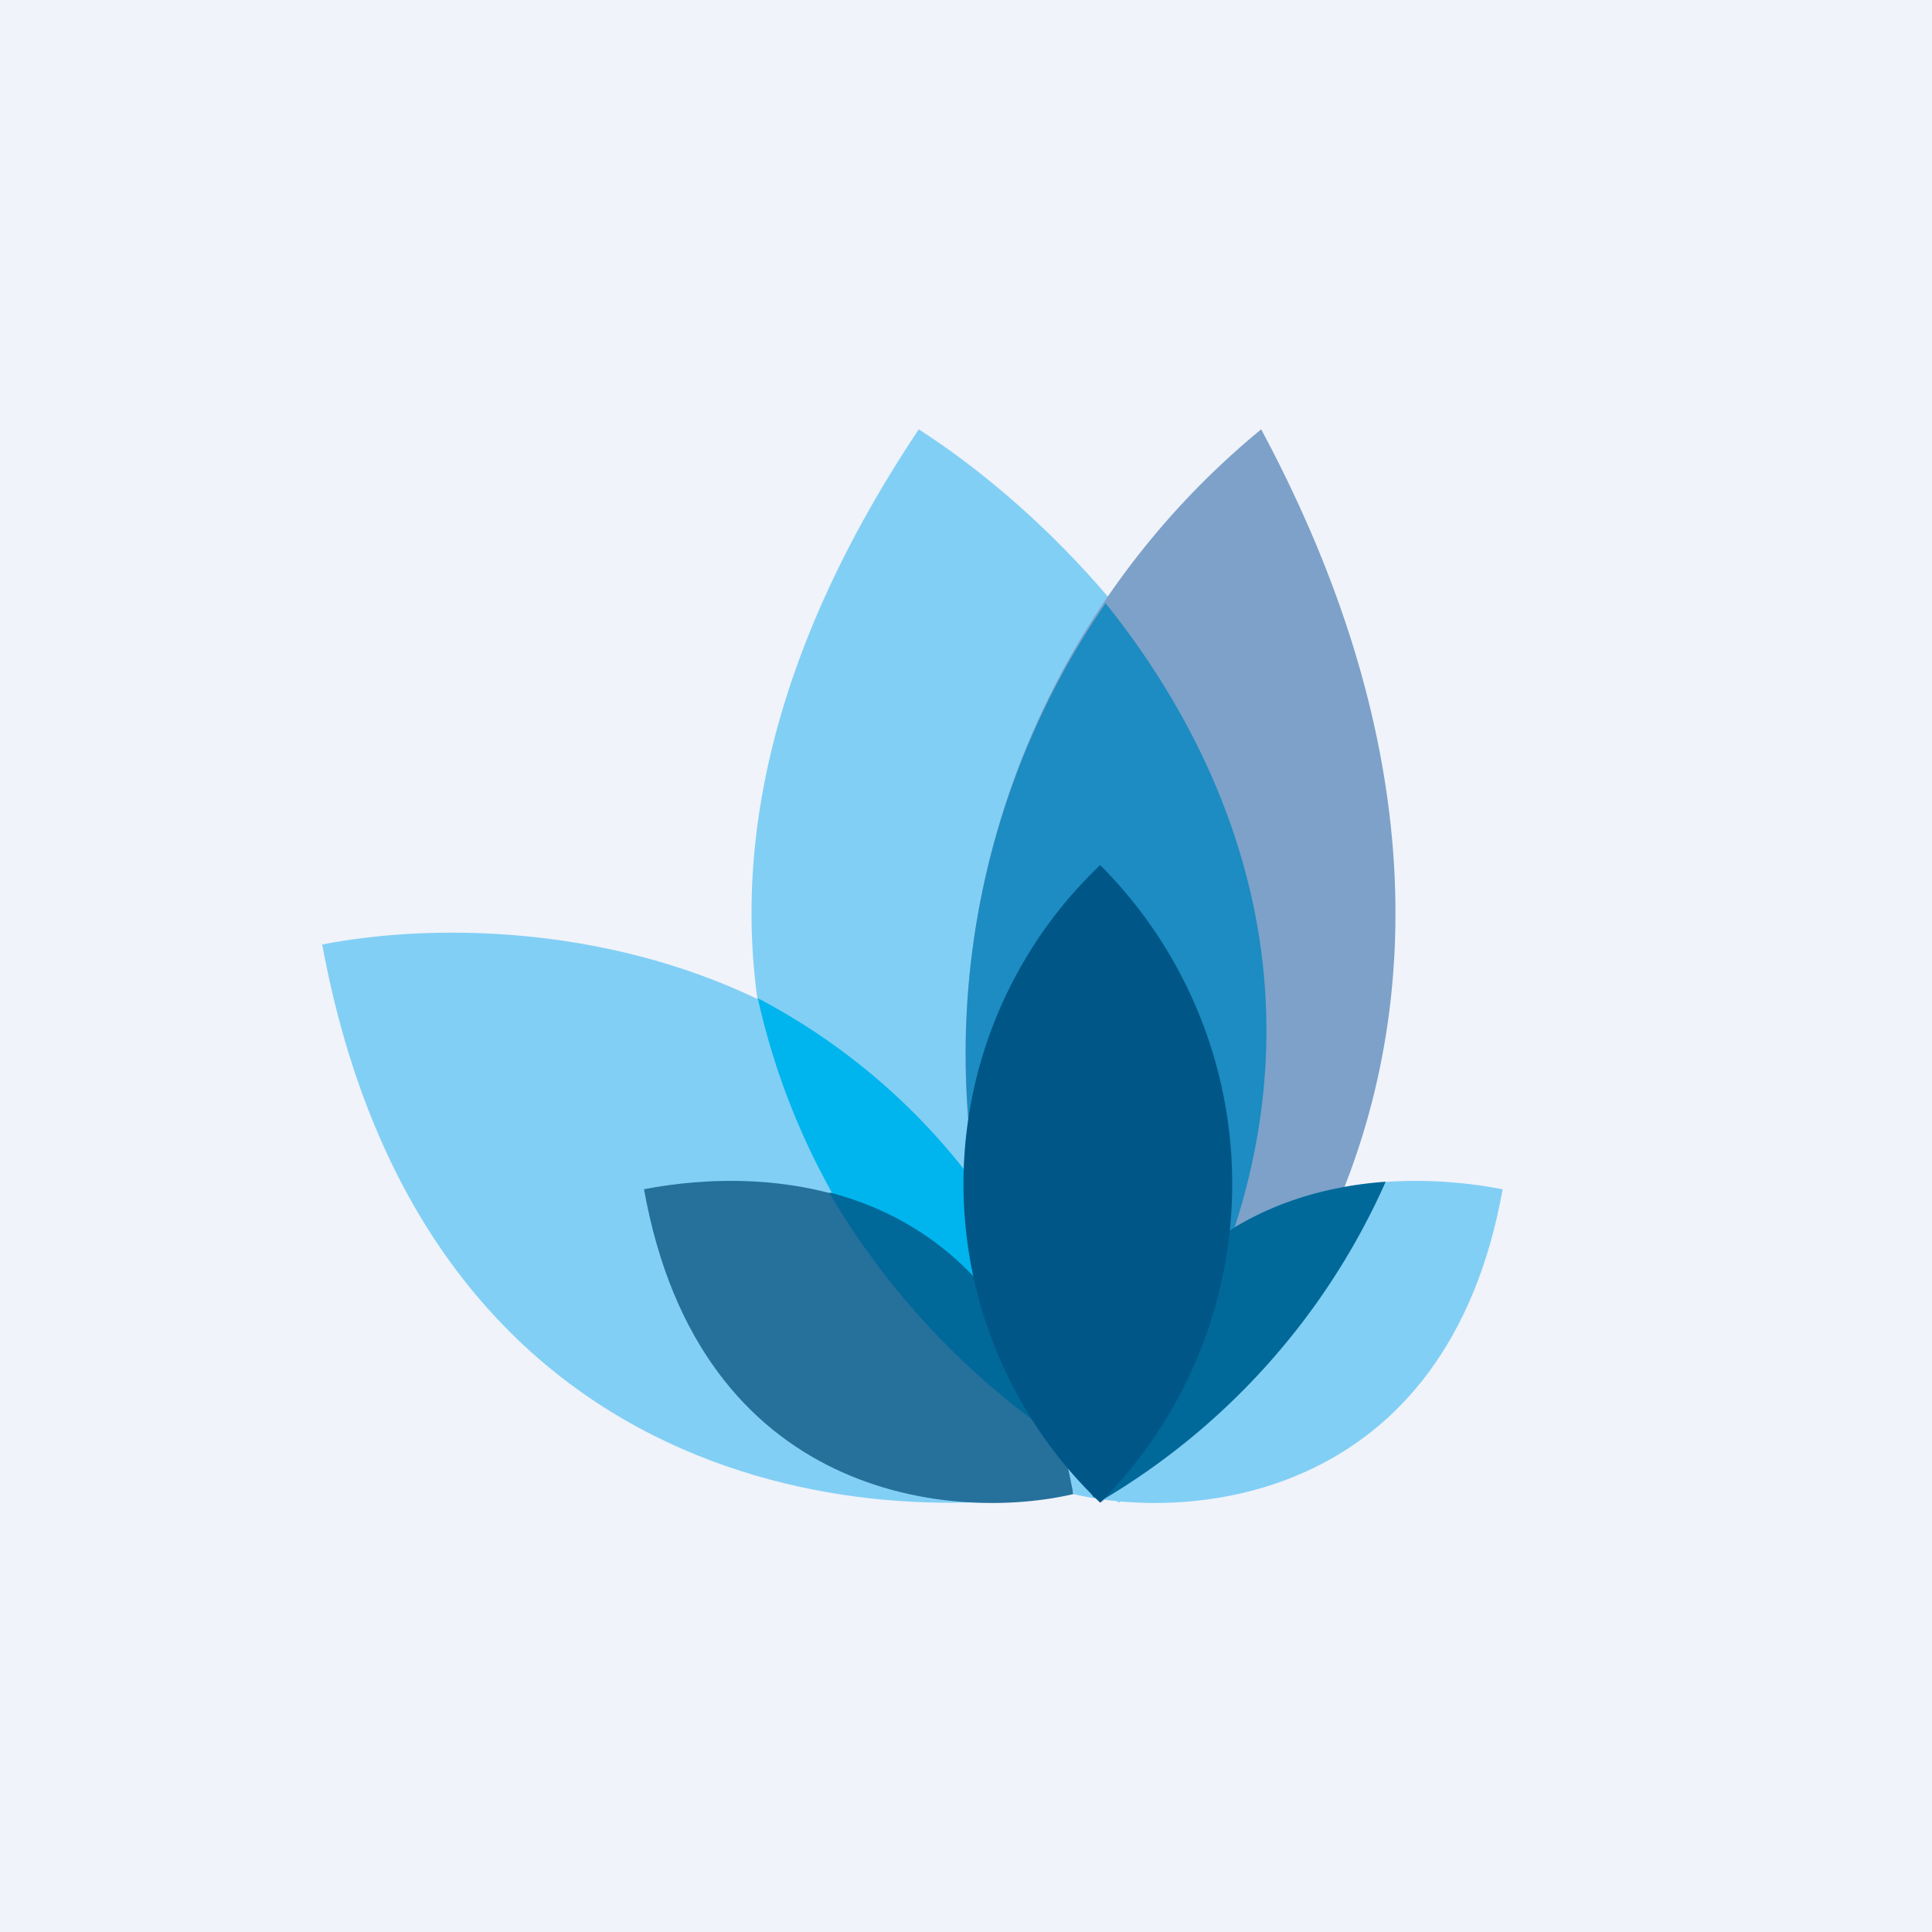
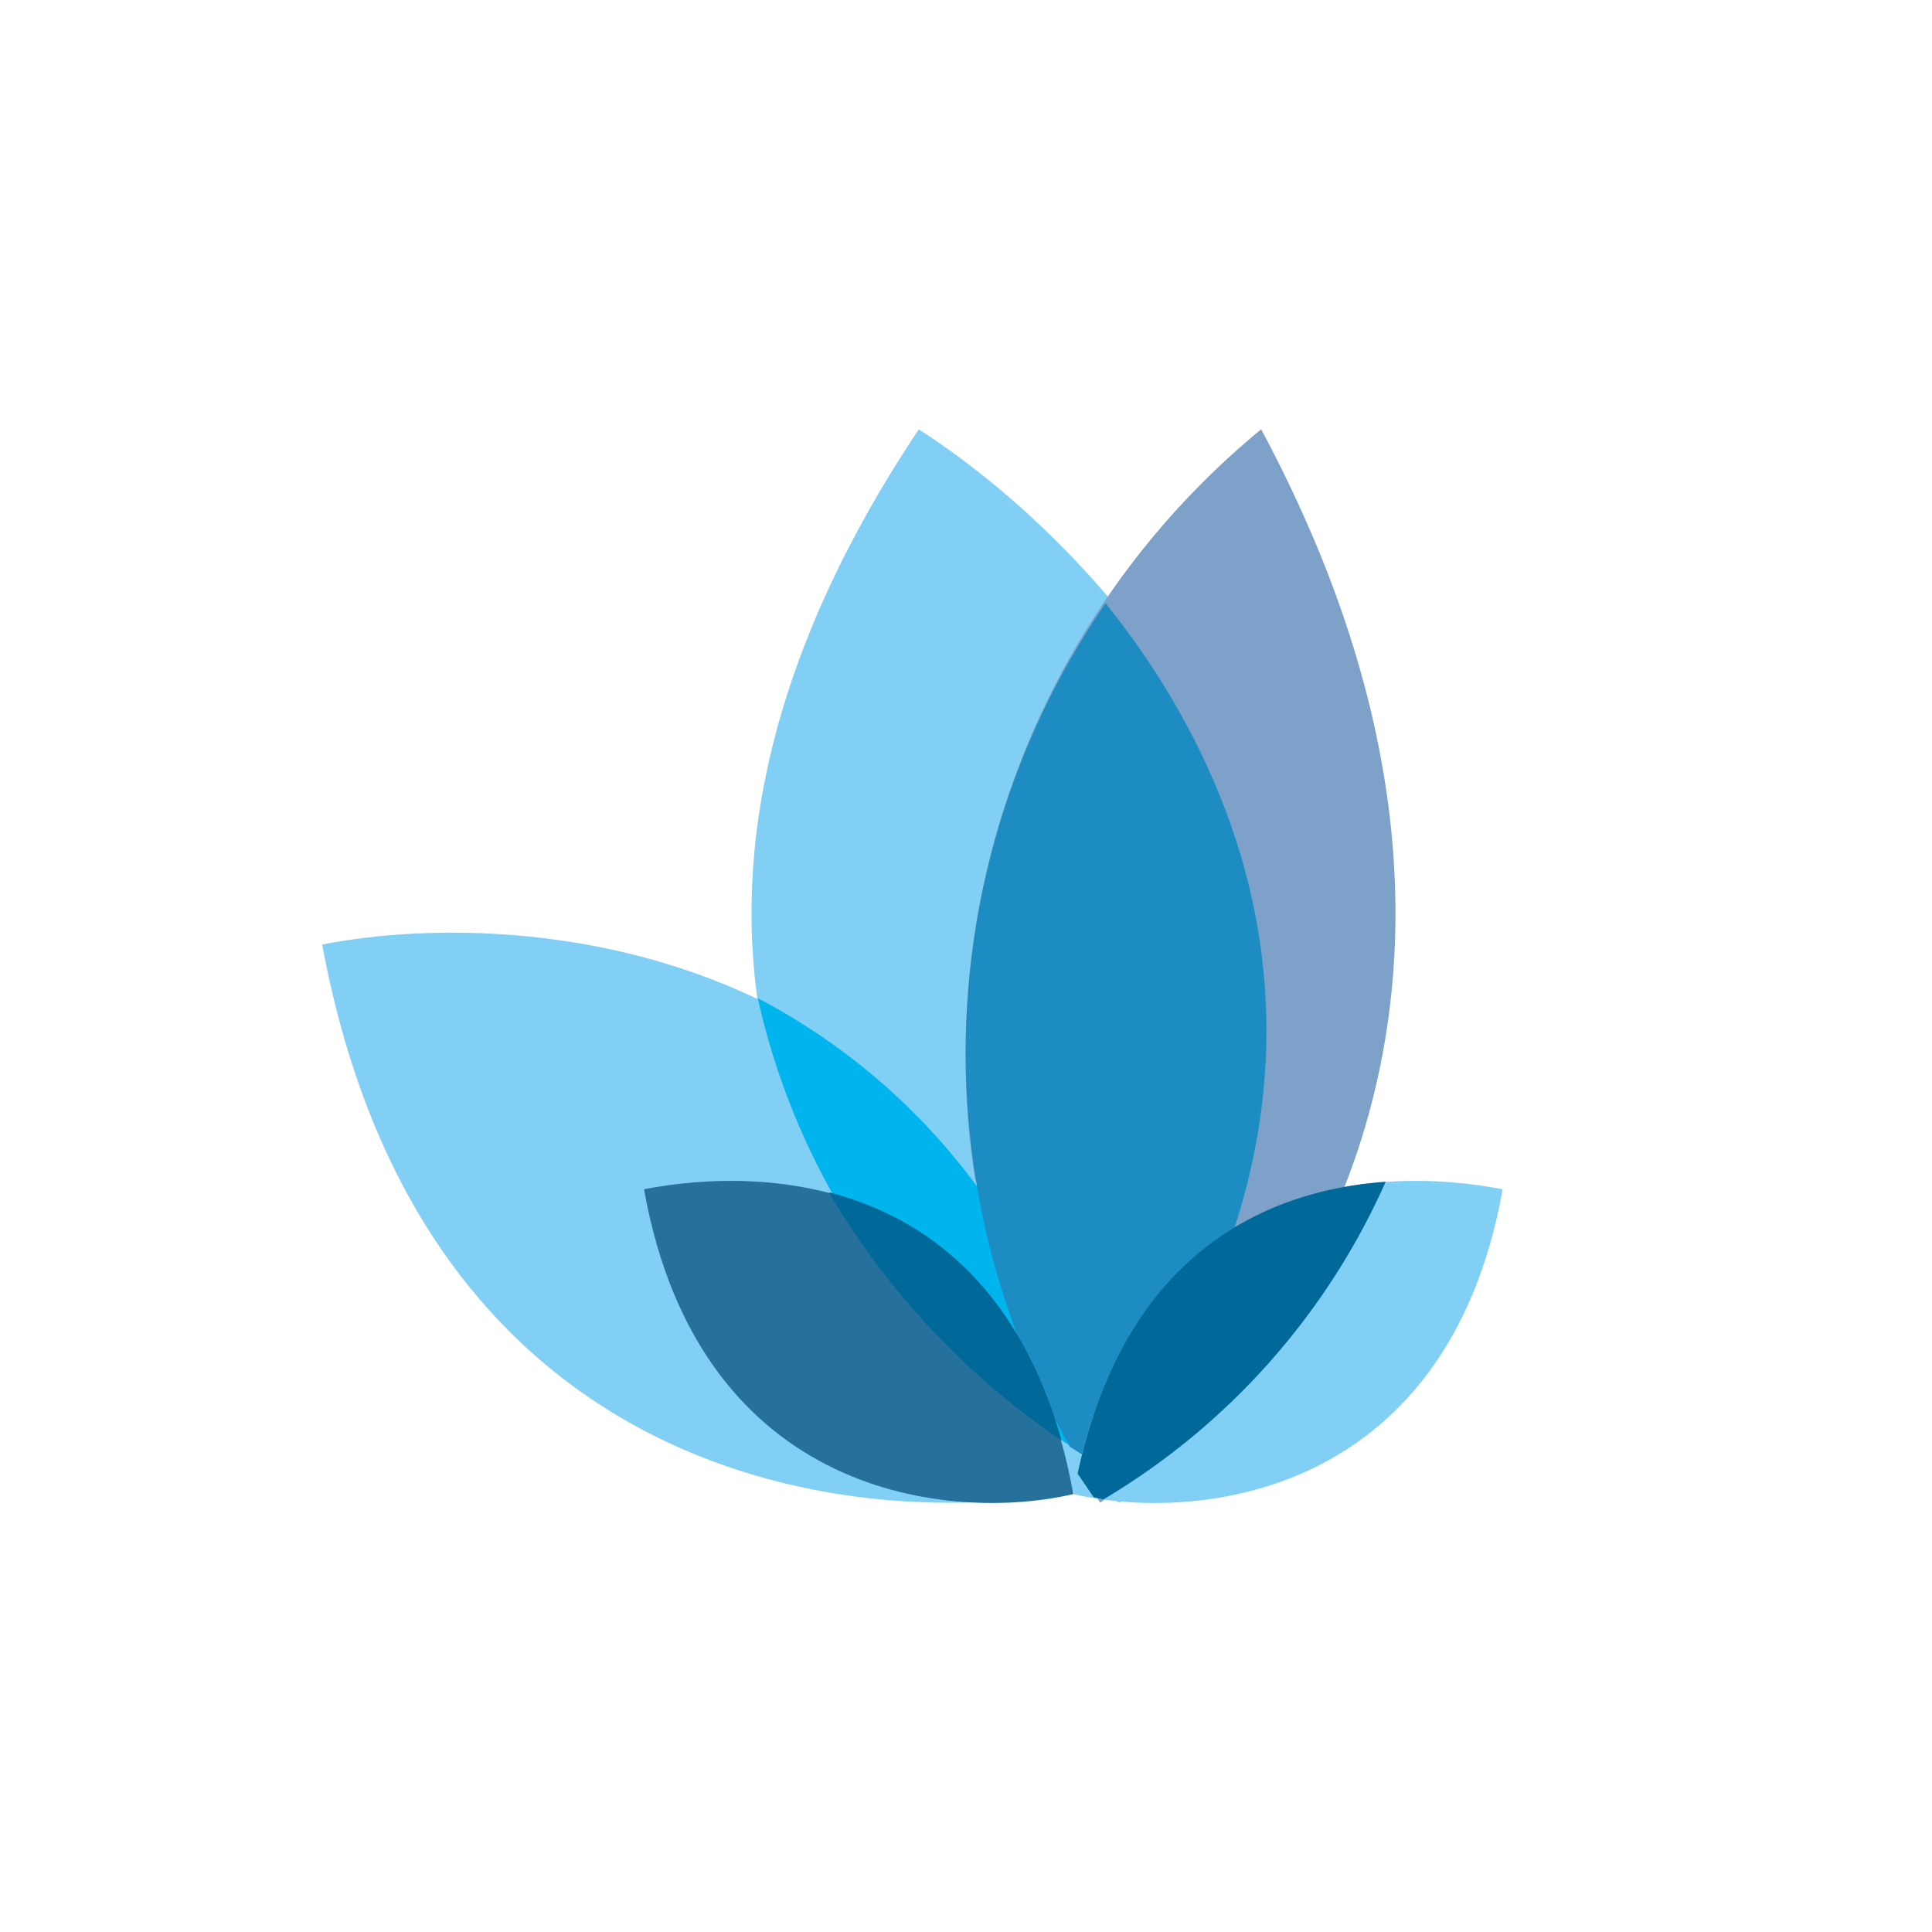
<svg xmlns="http://www.w3.org/2000/svg" width="18" height="18" viewBox="0 0 18 18">
-   <path fill="#F0F3FA" d="M0 0h18v18H0z" />
  <path d="M8.56 4c2.1 1.35 5.44 5.25 1.87 10-2.1-1.13-5.41-4.7-1.87-10Z" fill="#82CFF5" />
  <path d="M11.75 4a7.55 7.55 0 0 0-1.5 10c1.69-1.13 4.34-4.7 1.5-10Z" fill="#7DA1C9" />
  <path d="M3 8.8c2.05-.4 6.36.07 7.23 5.05-2.02.47-6.28.11-7.23-5.06Z" fill="#82CFF5" />
  <path d="M7.06 9.3a5.97 5.97 0 0 1 3.12 4.3 6.68 6.68 0 0 1-3.12-4.3Z" fill="#00B5ED" />
  <path d="M10.3 5.62c1.48 1.84 2.45 4.74.02 8.07a5.5 5.5 0 0 1-.35-.21 7.4 7.4 0 0 1 .33-7.86Z" fill="#1C8CC2" />
  <path d="M14 11.08c-1.13-.22-3.45-.17-4 2.84 1.11.26 3.48.06 4-2.84Z" fill="#82CFF5" />
  <path d="M12.91 11.01a6.52 6.52 0 0 1-2.63 2.96l-.09-.02-.15-.22c.44-2.06 1.76-2.64 2.87-2.72Z" fill="#006999" />
  <path d="M6 11.08c1.13-.22 3.45-.17 4 2.84-1.11.26-3.48.06-4-2.84Z" fill="#26709C" />
  <path d="M7.73 11.11c.88.23 1.75.86 2.16 2.31a7.18 7.18 0 0 1-2.16-2.3Z" fill="#006999" />
-   <path d="M10.25 8.06a4.2 4.2 0 0 1 0 5.94 4.1 4.1 0 0 1 0-5.94Z" fill="#005787" />
</svg>